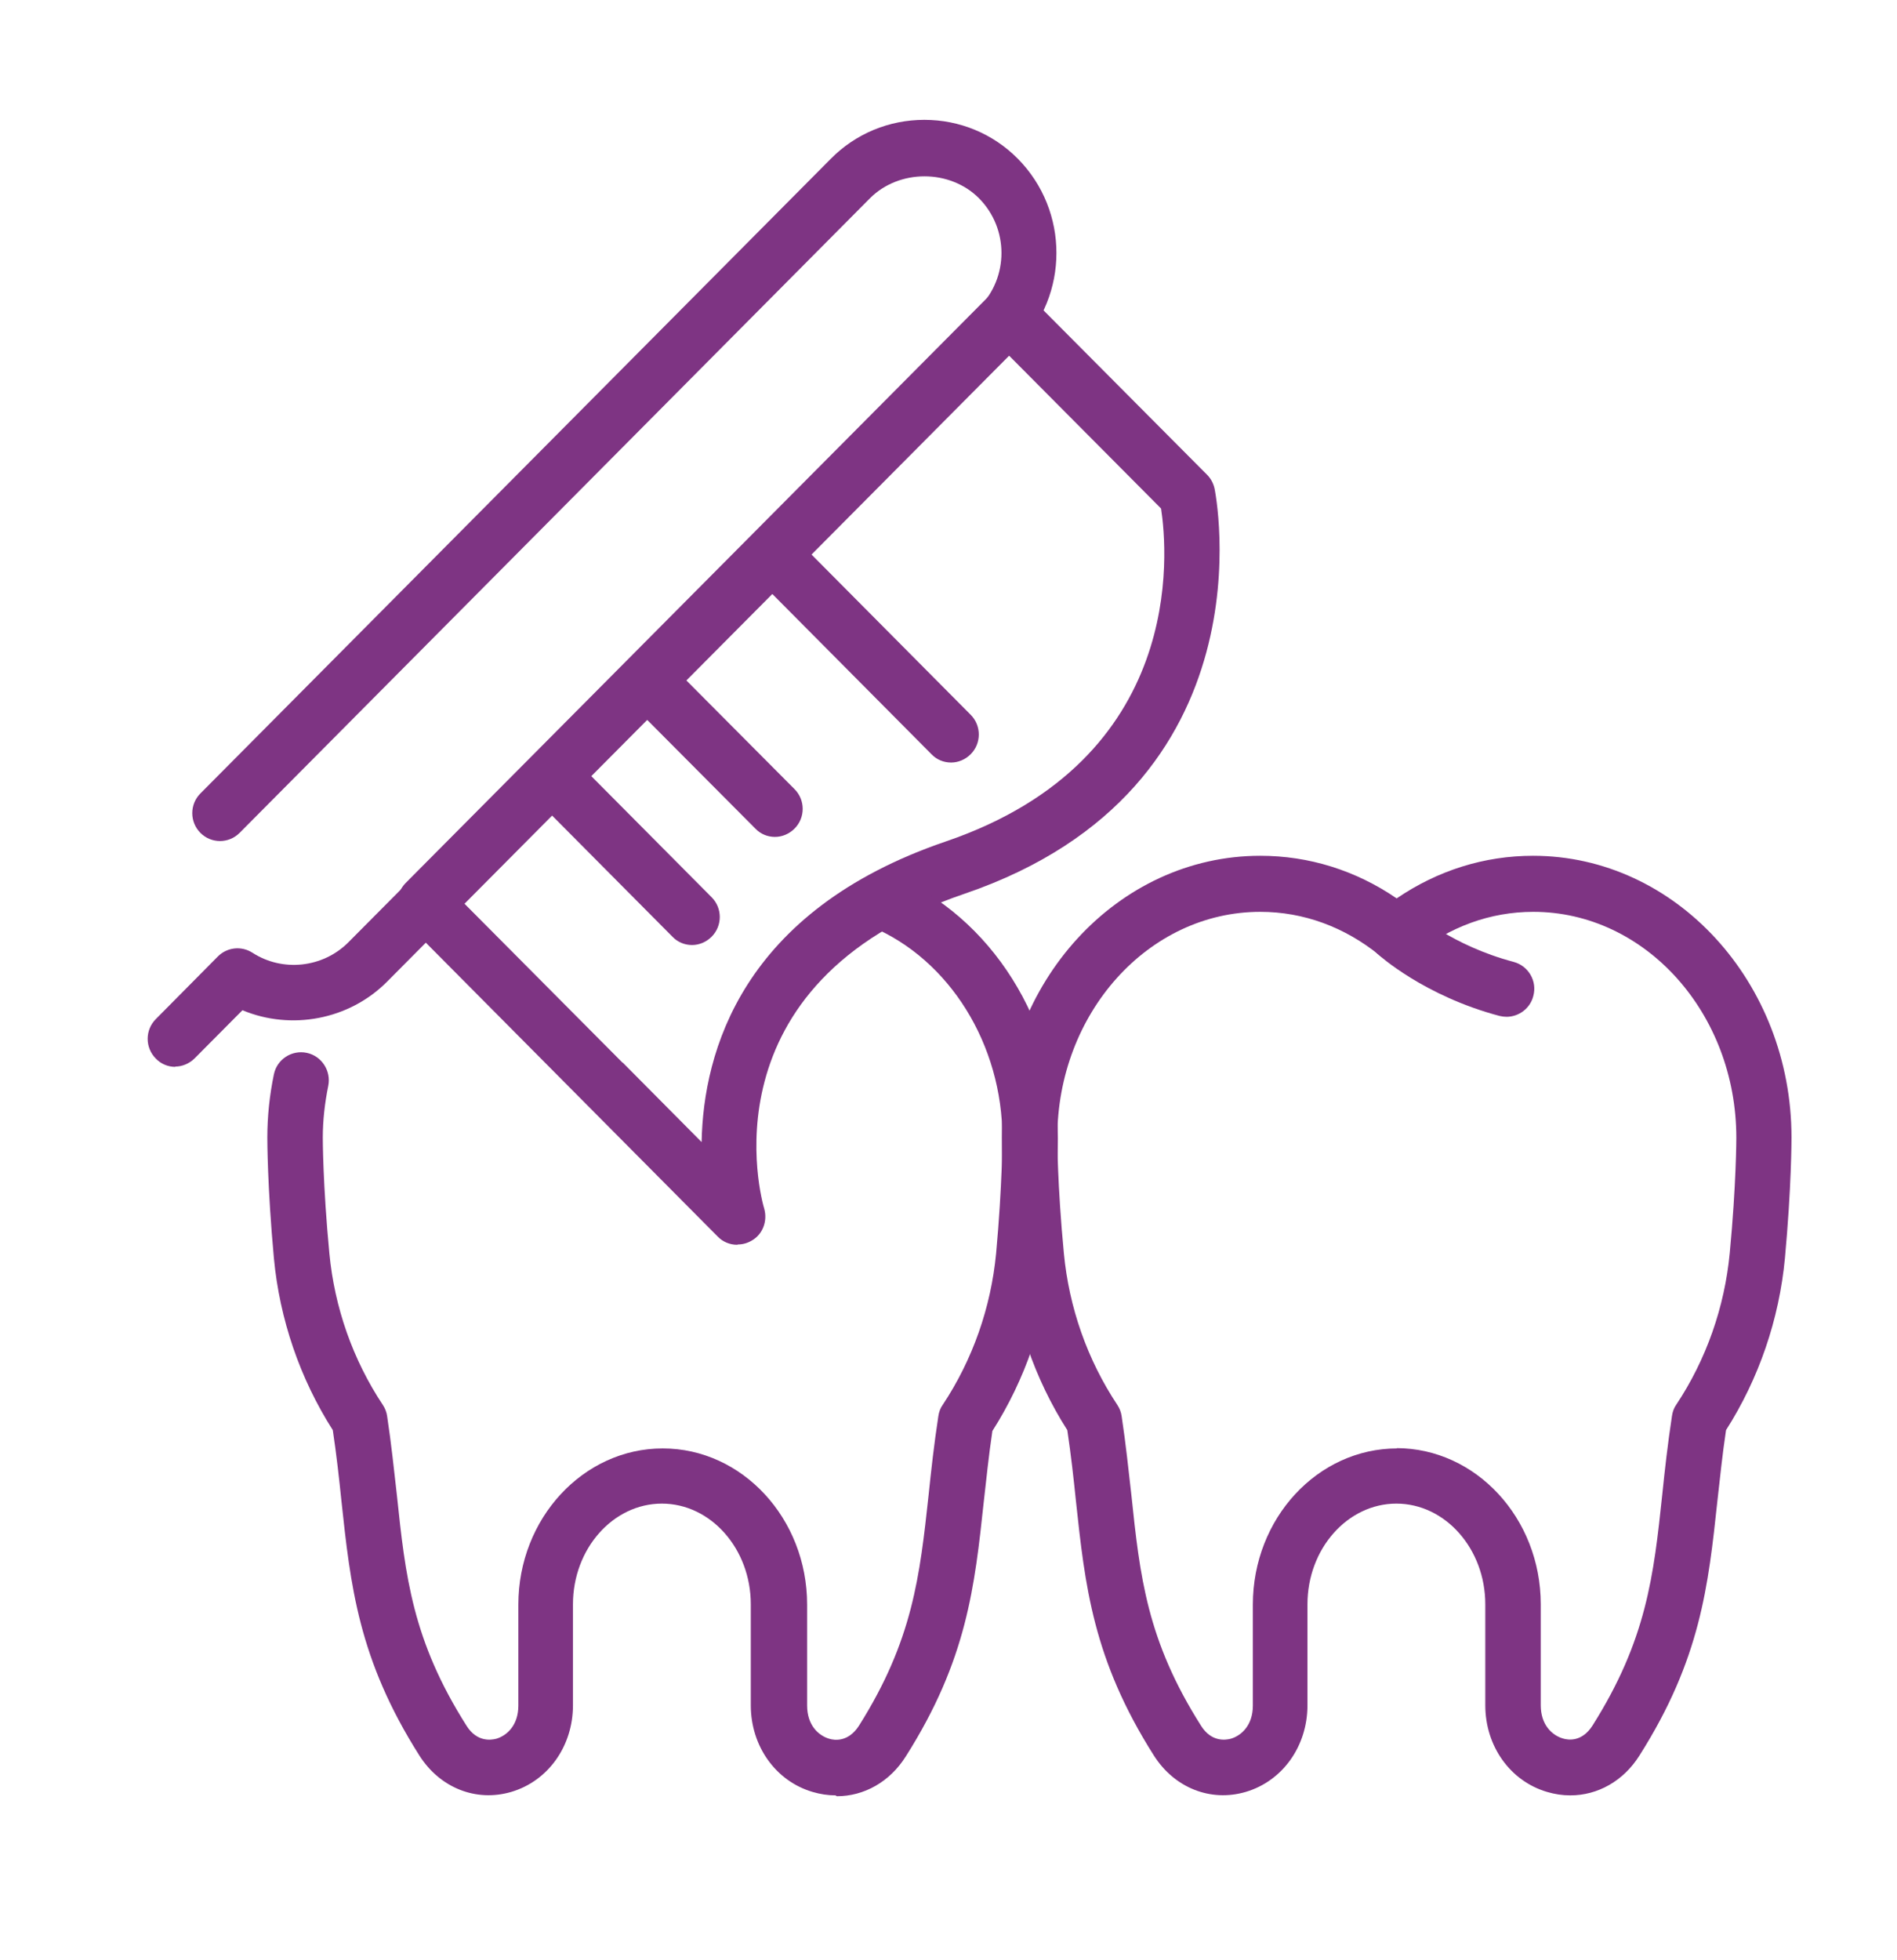
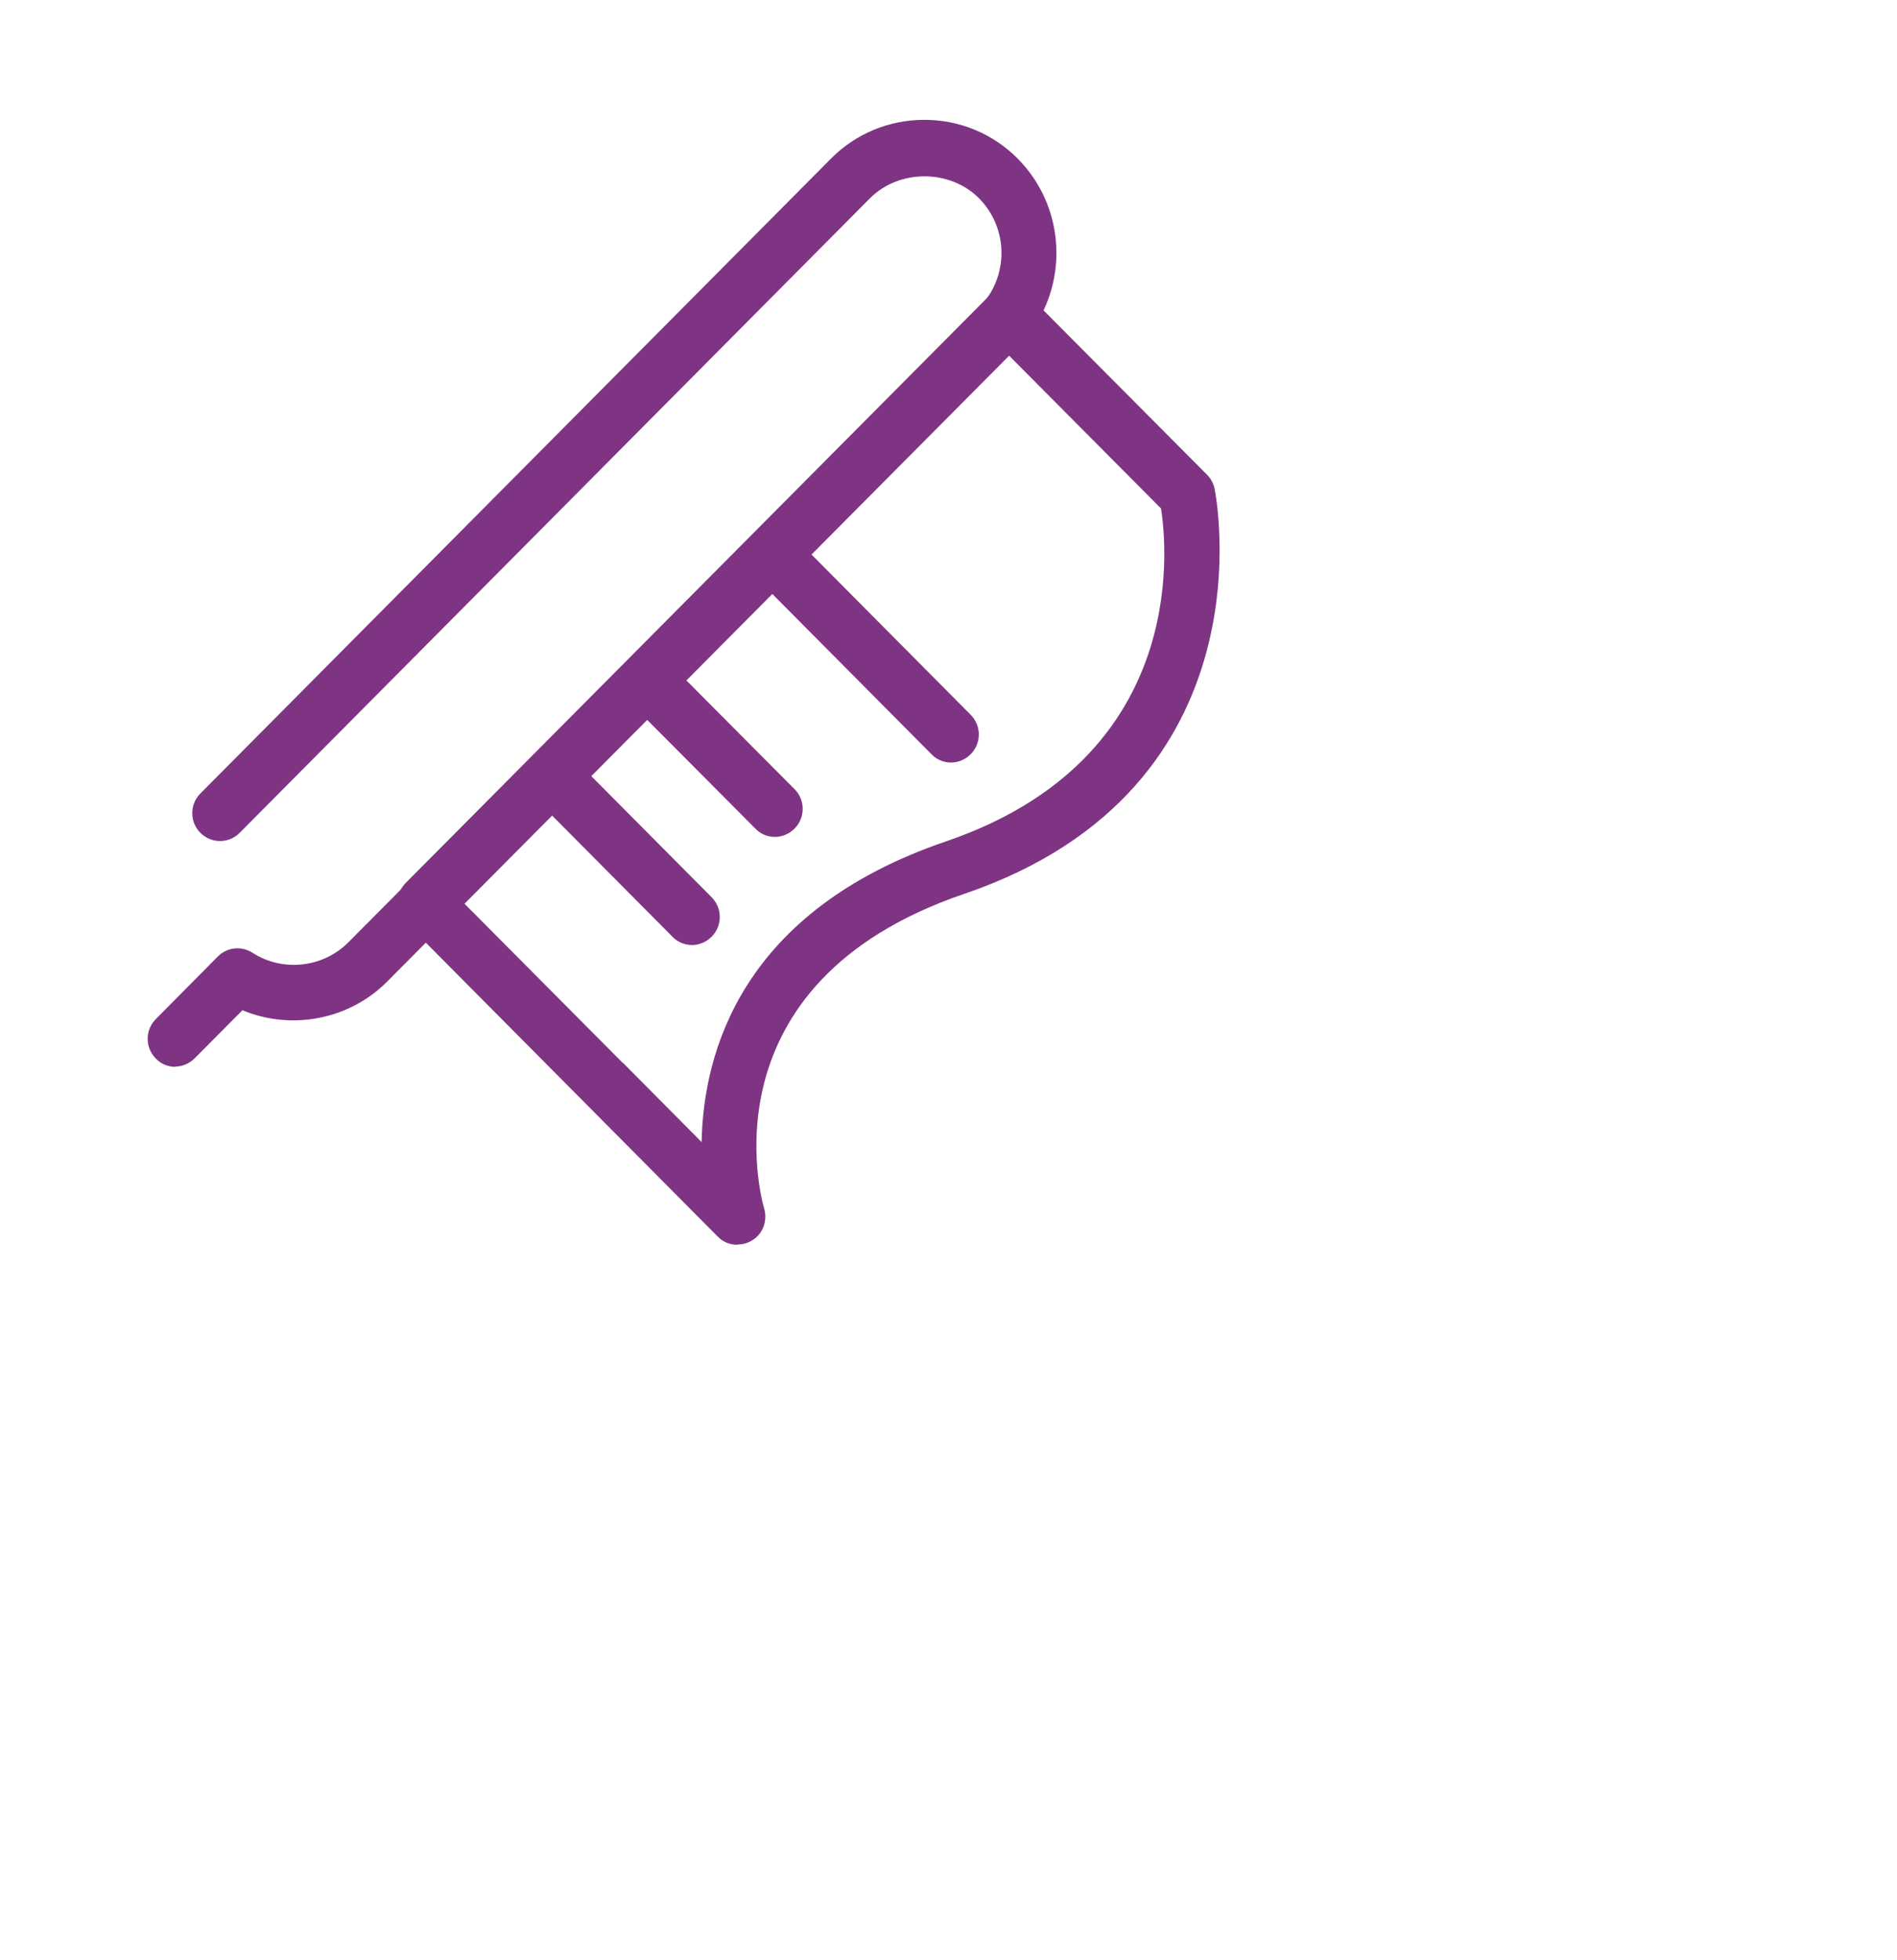
<svg xmlns="http://www.w3.org/2000/svg" id="Layer_1" viewBox="0 0 66.35 68.53">
  <defs>
    <style>.cls-1{fill:#7e3483;}</style>
  </defs>
  <path class="cls-1" d="m25.78,43.52c-.25,0-.5-.1-.68-.29l-4.68-4.71-6.23-6.27c-.38-.38-.38-1,0-1.38l20.42-20.54c.38-.38.99-.38,1.37,0l6.24,6.27c.13.13.22.3.26.48.02.1,2.13,10.46-8.75,14.17-9.2,3.13-7.1,10.69-7,11.01.12.43-.05.89-.43,1.11-.15.09-.32.14-.49.14Zm-4-6.37l2.76,2.78c.06-3.16,1.41-8.08,8.54-10.51,8.41-2.87,7.76-10.13,7.53-11.64l-5.34-5.37-19.05,19.16,5.55,5.58Z" />
  <path class="cls-1" d="m6.13,37.3c-.25,0-.5-.1-.68-.29-.38-.38-.38-1,0-1.38l2.17-2.19c.32-.32.82-.38,1.21-.13,1.05.68,2.46.53,3.35-.36l22.06-22.19c1.05-1.06,1.05-2.77,0-3.83-1.02-1.02-2.79-1.02-3.81,0L8.38,29.12c-.38.38-.99.38-1.37,0-.38-.38-.38-1,0-1.38L29.06,5.55c.87-.88,2.04-1.36,3.27-1.36s2.4.48,3.27,1.36c1.8,1.82,1.8,4.77,0,6.58l-22.06,22.19c-1.33,1.34-3.36,1.71-5.06,1l-1.67,1.68c-.19.19-.44.29-.68.29Z" />
  <path class="cls-1" d="m33.26,26.66c-.25,0-.5-.1-.68-.29l-6.24-6.28c-.38-.38-.38-1,0-1.38.38-.38.99-.38,1.37,0l6.24,6.28c.38.38.38,1,0,1.38-.19.19-.44.29-.68.29Z" />
  <path class="cls-1" d="m27.1,29.26c-.25,0-.5-.1-.68-.29l-4.46-4.48c-.38-.38-.38-1,0-1.38.38-.38.99-.38,1.37,0l4.46,4.48c.38.38.38,1,0,1.38-.19.19-.44.29-.68.29Z" />
  <path class="cls-1" d="m24.2,33.04c-.25,0-.5-.1-.68-.29l-4.89-4.92c-.38-.38-.38-1,0-1.38.38-.38.99-.38,1.37,0l4.89,4.92c.38.38.38,1,0,1.38-.19.19-.44.29-.68.29Z" />
-   <path class="cls-1" d="m52.7,35.55c-.08,0-.16-.01-.25-.03-2.64-.7-4.2-2.11-4.27-2.17-.4-.36-.43-.98-.07-1.38.36-.4.97-.43,1.37-.07.02.02,1.31,1.16,3.46,1.73.52.14.83.67.69,1.19-.11.44-.51.73-.94.73Z" />
-   <path class="cls-1" d="m54.91,62.77c-.26,0-.53-.04-.8-.12-1.29-.38-2.16-1.6-2.16-3.03v-3.53c0-1.94-1.4-3.52-3.11-3.52s-3.11,1.58-3.11,3.52v3.53c0,1.43-.87,2.65-2.16,3.03-1.23.36-2.49-.14-3.21-1.27-2.14-3.37-2.41-5.95-2.73-8.92-.08-.78-.17-1.59-.3-2.46-1.15-1.8-1.86-3.88-2.06-6.01-.24-2.5-.23-4.15-.23-4.22,0-5.43,4.05-9.85,9.04-9.85,1.7,0,3.34.51,4.77,1.49,1.44-.98,3.07-1.49,4.77-1.49,4.98,0,9.04,4.42,9.04,9.85,0,.07,0,1.72-.23,4.22-.2,2.13-.91,4.21-2.06,6.01-.13.87-.21,1.67-.3,2.46-.32,2.98-.59,5.55-2.73,8.92-.56.89-1.46,1.39-2.41,1.39Zm-6.07-12.14c2.78,0,5.05,2.45,5.05,5.46v3.53c0,.69.4,1.05.77,1.16.19.06.67.13,1.04-.45,1.89-2.99,2.14-5.24,2.44-8.08.09-.87.19-1.77.34-2.75.02-.14.07-.28.15-.39,1.05-1.58,1.69-3.41,1.87-5.3.23-2.41.23-4.02.23-4.03,0-4.36-3.19-7.9-7.1-7.9-1.5,0-2.94.52-4.17,1.52-.35.29-.86.29-1.21,0-1.22-.99-2.66-1.52-4.17-1.52-3.92,0-7.1,3.55-7.1,7.9,0,.02,0,1.63.23,4.04.18,1.89.82,3.72,1.87,5.3.08.12.13.25.15.39.15.99.24,1.88.34,2.75.3,2.85.54,5.09,2.44,8.08.36.57.85.5,1.04.45.37-.11.77-.47.77-1.16v-3.53c0-3.01,2.26-5.46,5.05-5.46Z" />
-   <path class="cls-1" d="m29.22,62.77c-.26,0-.53-.04-.8-.12-1.29-.38-2.16-1.6-2.16-3.03v-3.53c0-1.94-1.4-3.52-3.11-3.52s-3.11,1.58-3.11,3.52v3.53c0,1.43-.87,2.65-2.16,3.03-1.23.36-2.49-.14-3.21-1.27-2.14-3.37-2.41-5.95-2.73-8.92-.08-.78-.17-1.59-.3-2.46-1.15-1.8-1.86-3.88-2.06-6.01-.23-2.5-.23-4.15-.23-4.22,0-.74.08-1.49.23-2.21.11-.53.63-.86,1.15-.75.52.11.86.63.75,1.16-.12.59-.19,1.2-.19,1.81,0,.02,0,1.63.23,4.04.18,1.89.82,3.72,1.87,5.3.08.12.13.25.15.39.15.99.24,1.88.34,2.75.3,2.85.54,5.09,2.44,8.08.36.57.85.5,1.04.45.37-.11.77-.47.77-1.16v-3.53c0-3.01,2.27-5.46,5.05-5.46s5.05,2.45,5.05,5.46v3.53c0,.69.4,1.05.77,1.16.19.06.67.12,1.04-.45,1.89-2.99,2.13-5.24,2.44-8.08.09-.87.19-1.77.34-2.75.02-.14.07-.28.15-.39,1.05-1.58,1.69-3.41,1.87-5.3.22-2.4.22-4.02.22-4.03,0-3.27-1.85-6.25-4.6-7.4-.49-.21-.73-.78-.52-1.27.21-.5.77-.73,1.27-.52,3.47,1.45,5.79,5.15,5.79,9.2,0,.07,0,1.72-.23,4.22-.2,2.13-.91,4.21-2.06,6.01-.13.87-.21,1.68-.3,2.46-.32,2.98-.59,5.55-2.73,8.92-.56.89-1.46,1.39-2.41,1.39Z" />
</svg>